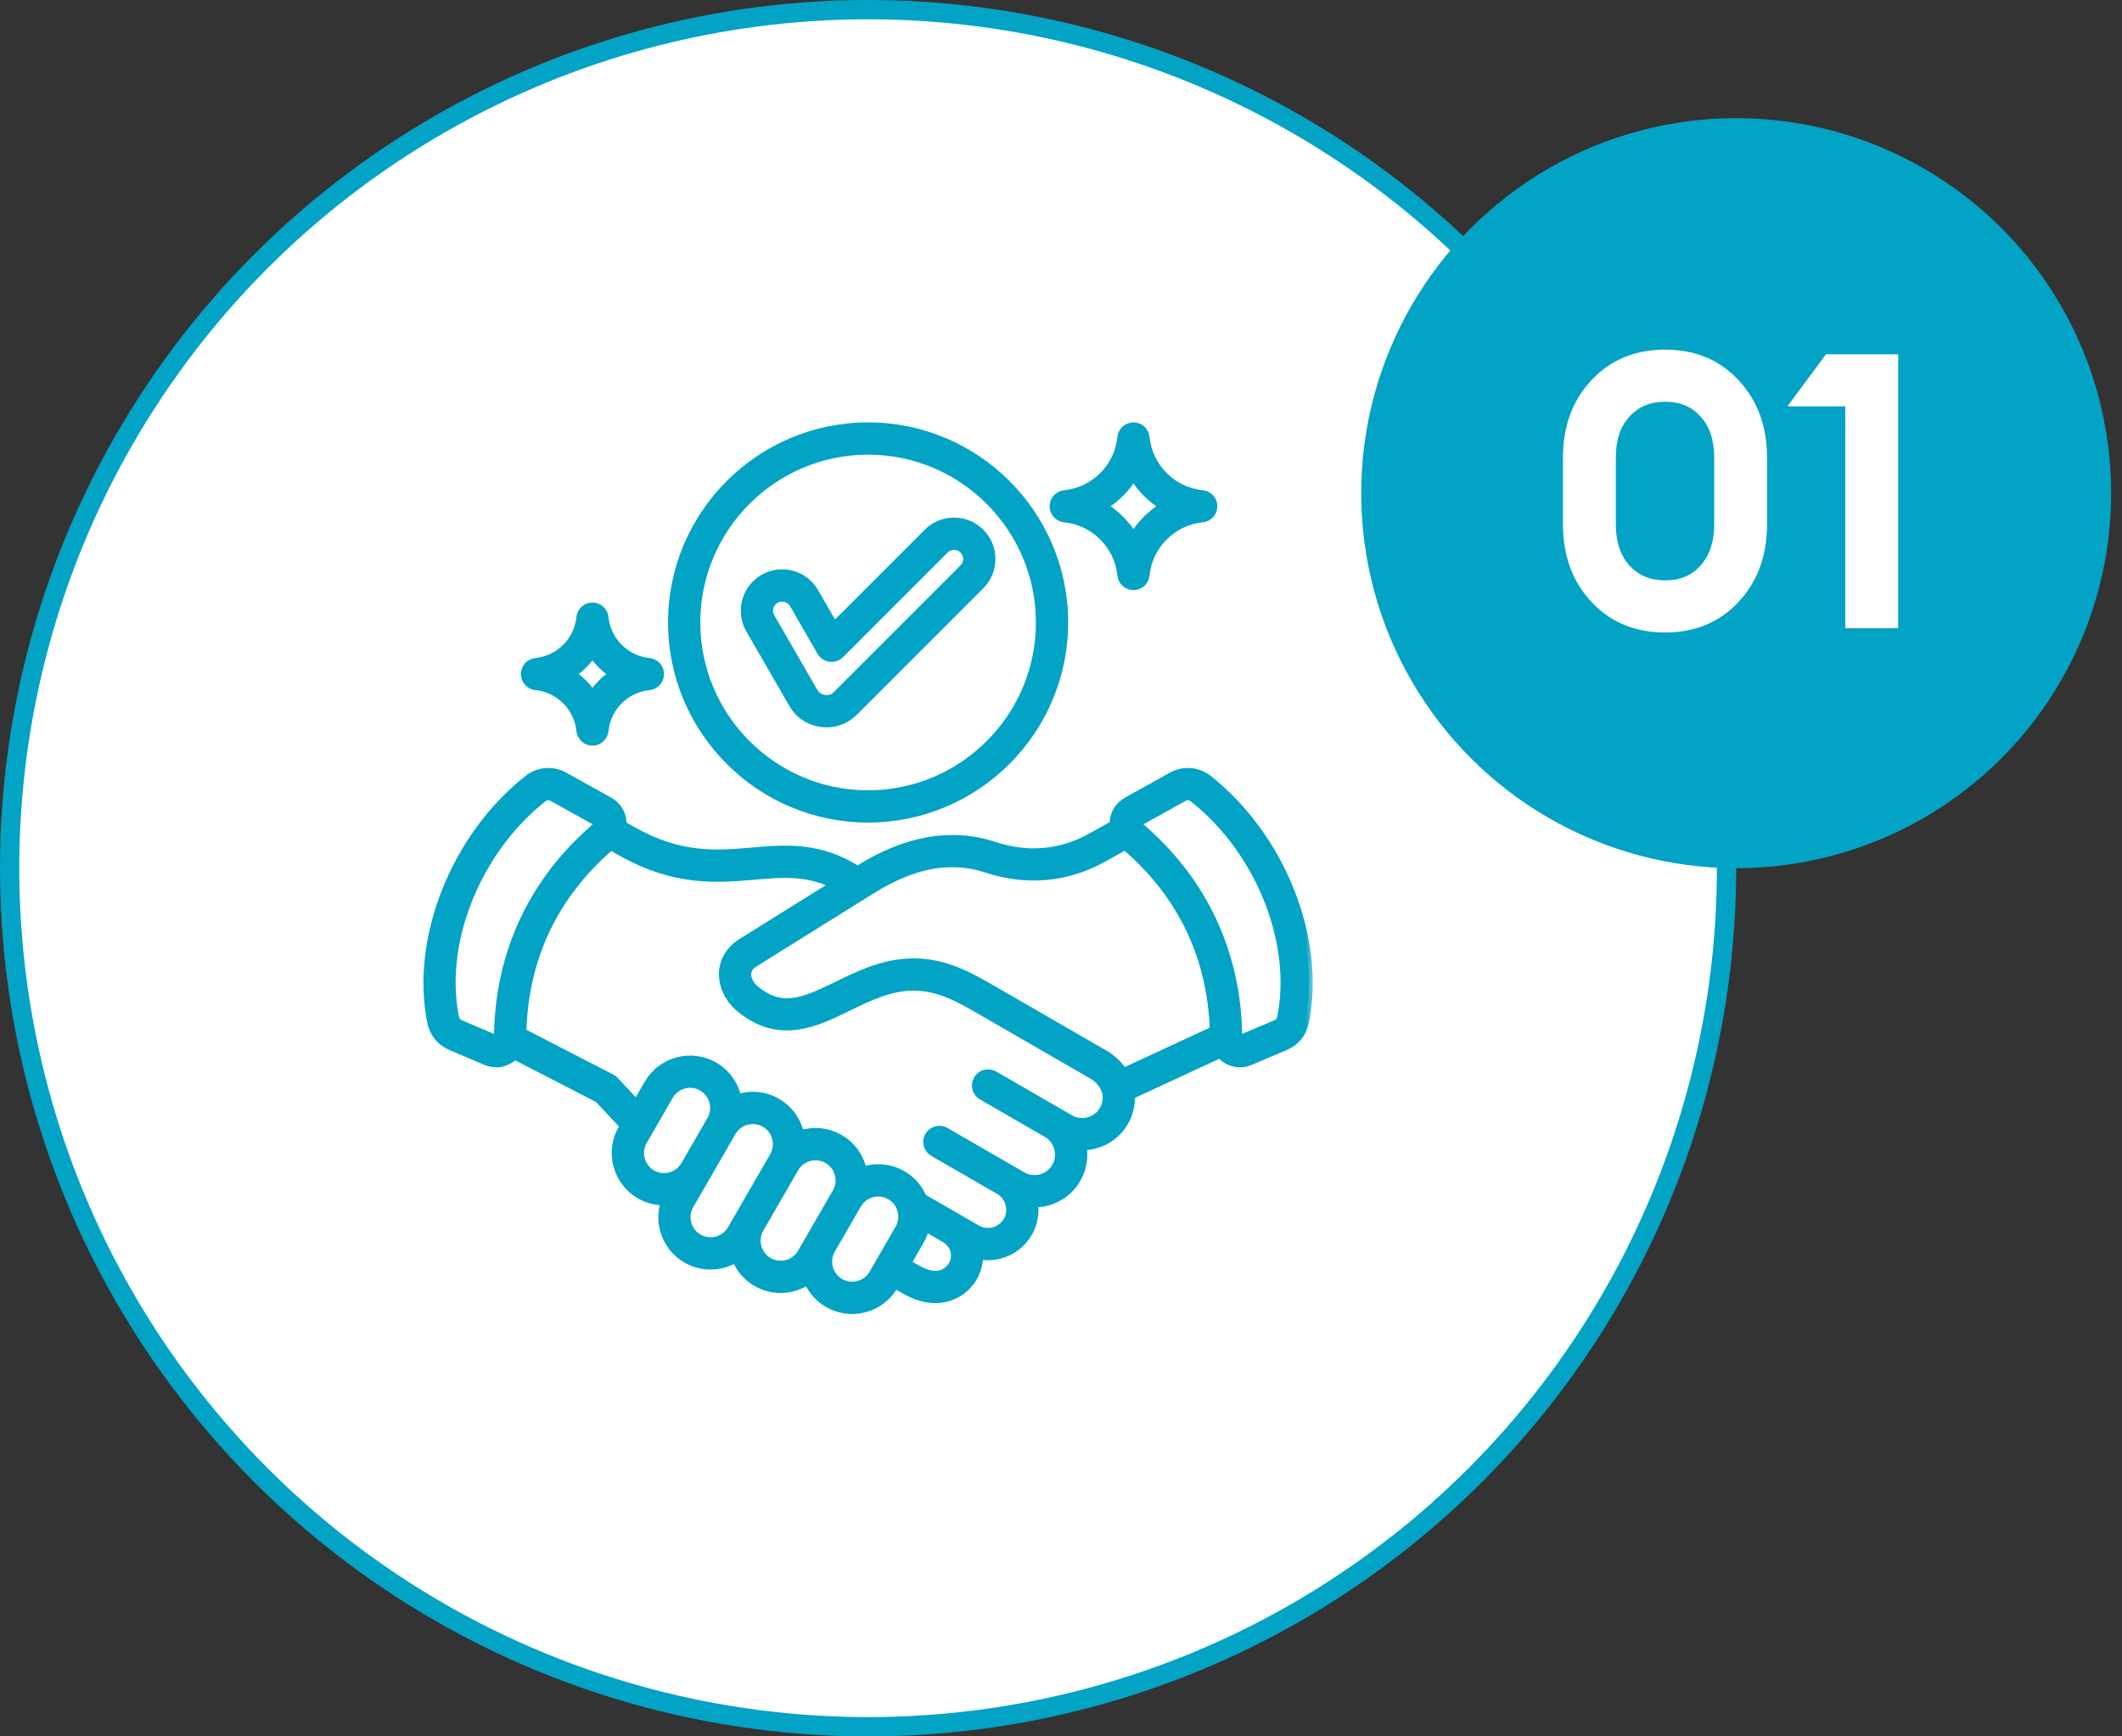
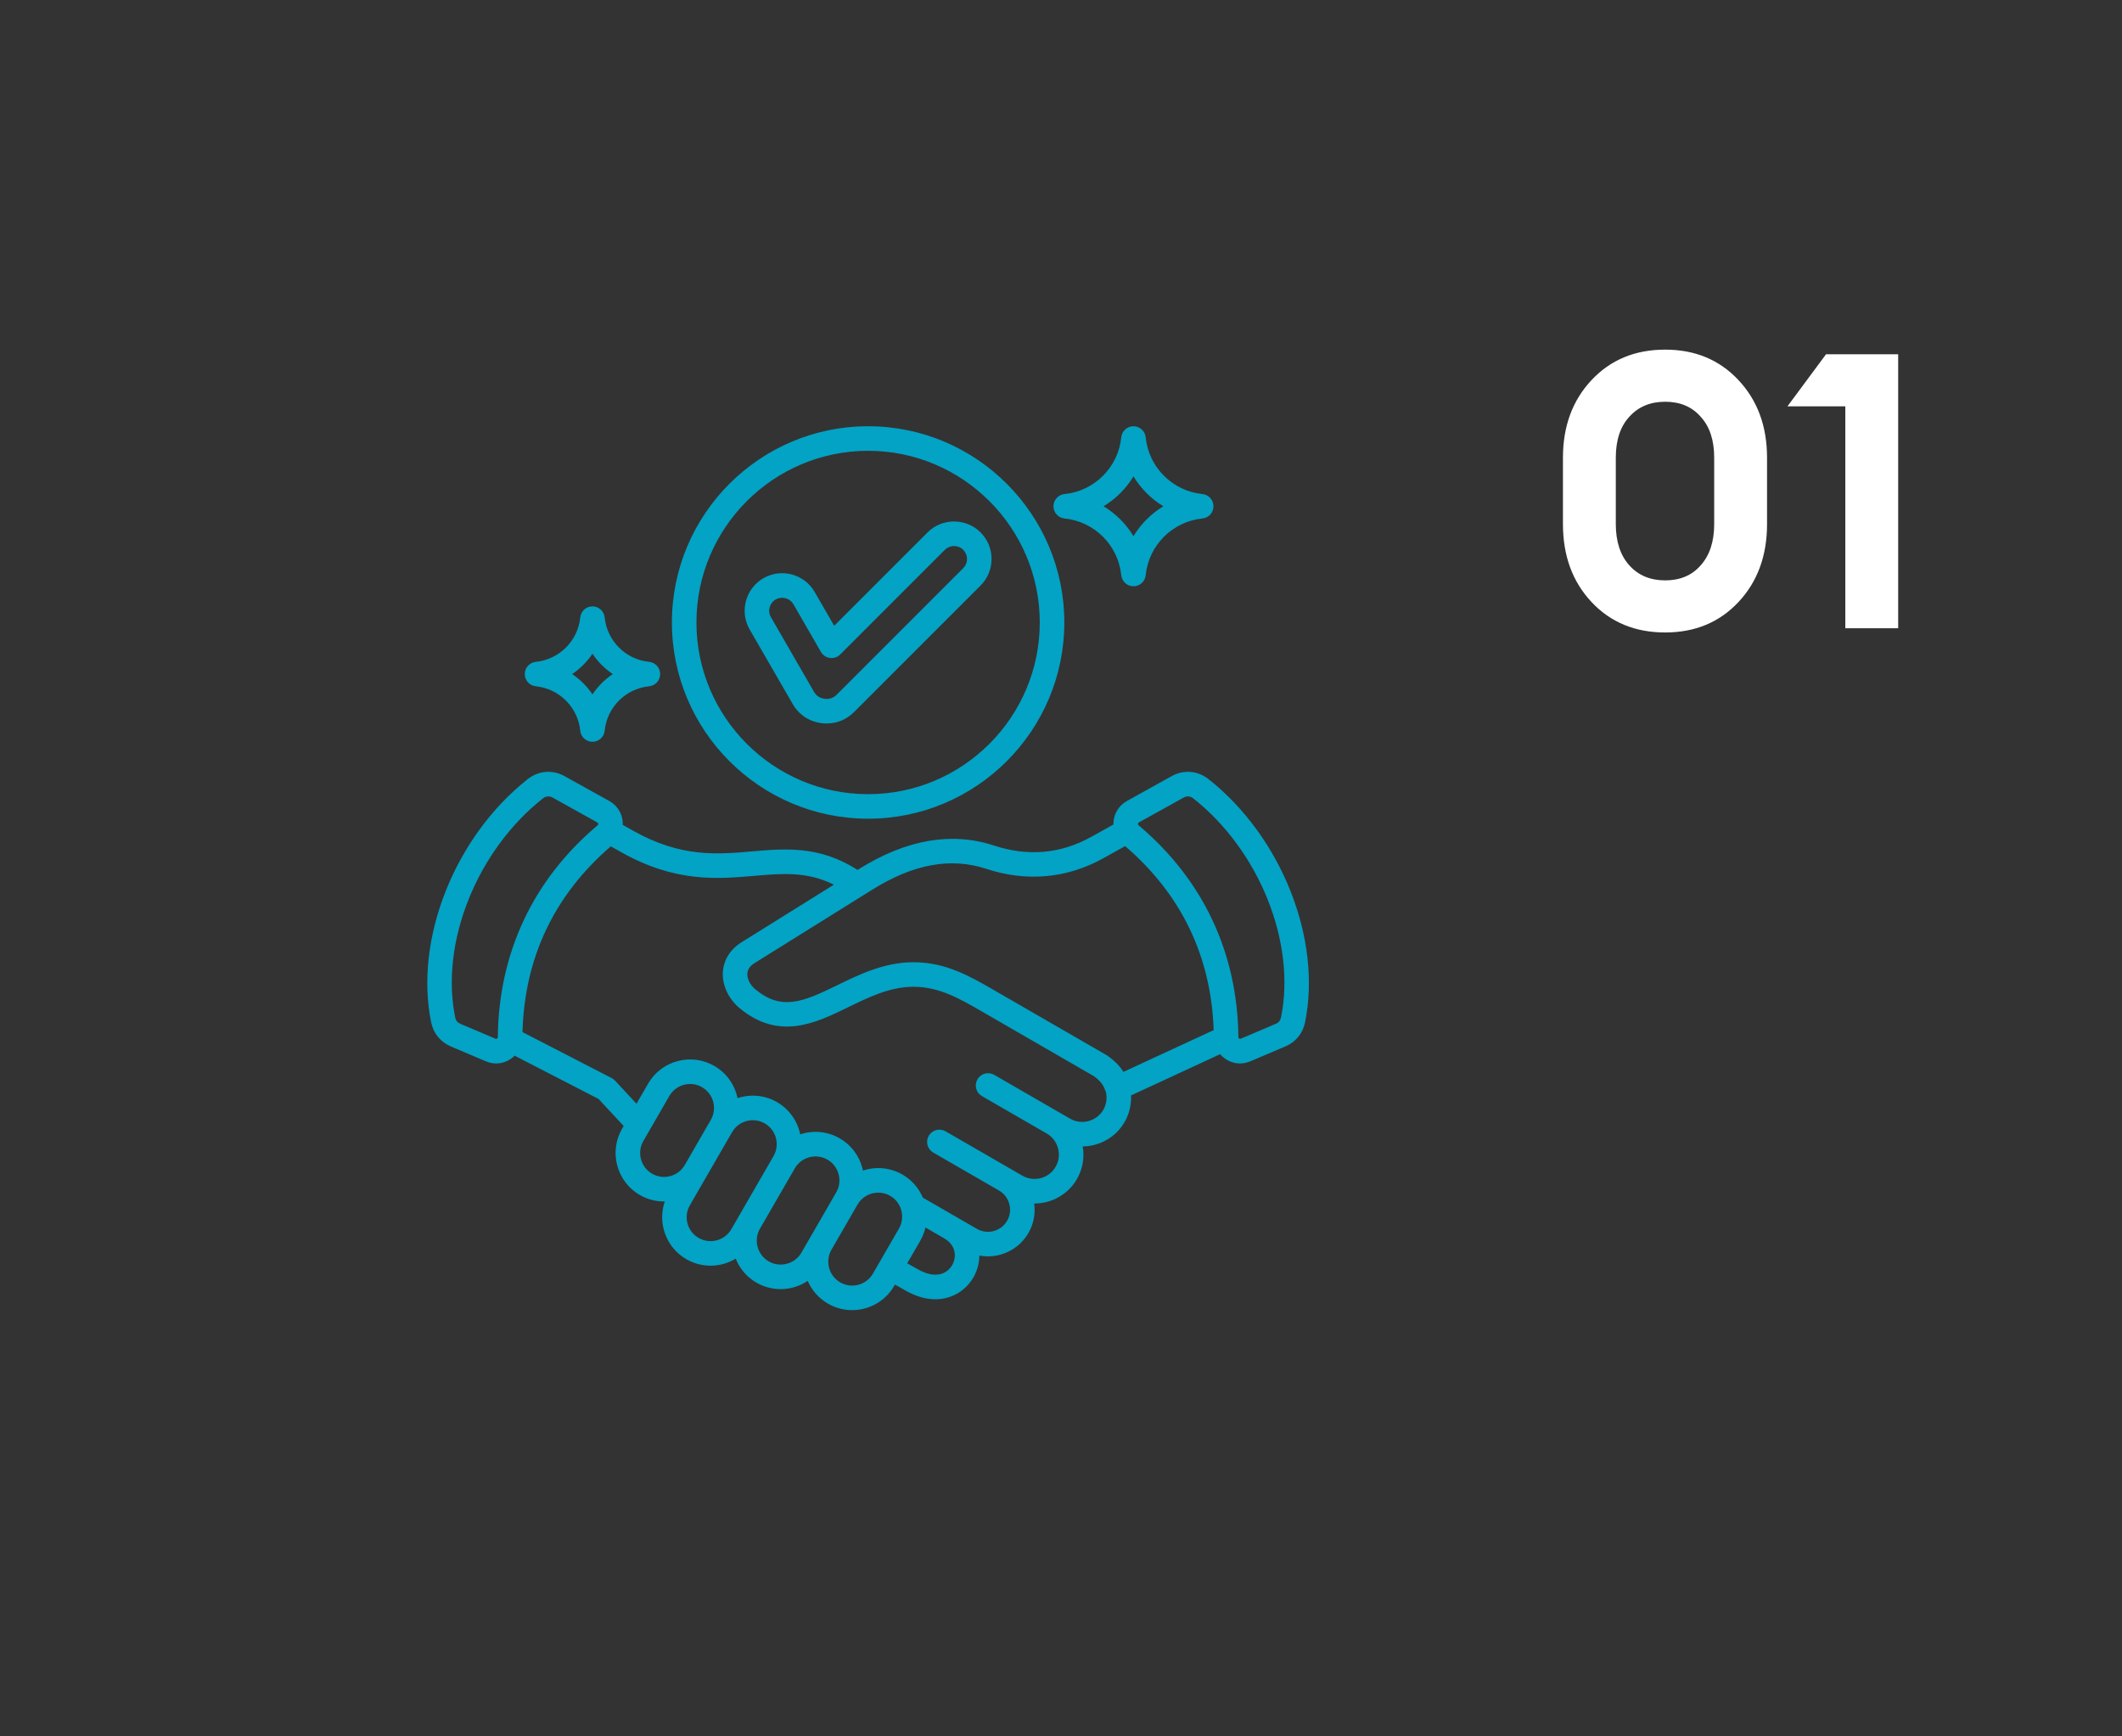
<svg xmlns="http://www.w3.org/2000/svg" width="110" height="90" viewBox="0 0 110 90" fill="none">
  <rect x="0" y="0" width="110" height="90" fill="#333333" stroke="none" />
-   <circle cx="45" cy="45" r="44.5" fill="white" stroke="#02A3C5" />
-   <circle cx="90" cy="25.562" r="19.438" fill="#02A3C5" />
  <path d="M86.32 32.782C84.76 32.782 83.487 32.256 82.5 31.203C81.513 30.149 81.02 28.802 81.02 27.163V23.723C81.02 22.096 81.513 20.756 82.5 19.703C83.487 18.649 84.76 18.122 86.32 18.122C87.867 18.122 89.133 18.649 90.12 19.703C91.107 20.756 91.6 22.096 91.6 23.723V27.163C91.6 28.802 91.107 30.149 90.12 31.203C89.133 32.256 87.867 32.782 86.32 32.782ZM84.46 29.302C84.927 29.823 85.547 30.082 86.32 30.082C87.093 30.082 87.707 29.823 88.16 29.302C88.627 28.782 88.86 28.069 88.86 27.163V23.723C88.86 22.816 88.627 22.109 88.16 21.602C87.707 21.082 87.093 20.823 86.32 20.823C85.547 20.823 84.927 21.082 84.46 21.602C83.993 22.109 83.76 22.816 83.76 23.723V27.163C83.76 28.069 83.993 28.782 84.46 29.302ZM95.657 32.562V21.062H92.657L94.657 18.363H98.397V32.562H95.657Z" fill="white" />
  <mask id="path-4-outside-1_4925_17" maskUnits="userSpaceOnUse" x="21.15" y="21.093" width="47" height="48" fill="black">
-     <rect fill="white" x="21.15" y="21.093" width="47" height="48" />
-     <path d="M62.642 40.38C62.086 39.942 61.356 39.883 60.736 40.228L58.417 41.517C58.02 41.739 57.767 42.124 57.723 42.577C57.718 42.63 57.716 42.683 57.717 42.736L56.568 43.376C54.987 44.255 53.292 44.407 51.531 43.827C49.339 43.104 46.989 43.509 44.547 45.031L44.455 45.089C42.481 43.827 40.707 43.98 38.989 44.129C37.172 44.287 35.294 44.45 32.833 43.065L32.283 42.756C32.285 42.697 32.284 42.637 32.278 42.577C32.234 42.124 31.981 41.738 31.584 41.517L29.265 40.228C28.646 39.883 27.915 39.942 27.359 40.381C23.573 43.366 21.467 48.672 22.351 52.995C22.466 53.559 22.836 54.012 23.366 54.237L25.185 55.009C25.354 55.082 25.537 55.119 25.721 55.12C25.979 55.12 26.235 55.044 26.463 54.895C26.54 54.843 26.612 54.784 26.678 54.718L31.028 56.961L32.33 58.361L32.246 58.506C31.912 59.085 31.823 59.762 31.997 60.412C32.172 61.062 32.587 61.604 33.166 61.939C33.547 62.159 33.979 62.275 34.419 62.275C34.432 62.275 34.446 62.274 34.46 62.274C34.076 63.388 34.522 64.656 35.58 65.267C35.96 65.487 36.392 65.603 36.832 65.603C37.292 65.603 37.744 65.477 38.138 65.238C38.346 65.762 38.725 66.2 39.213 66.482C39.594 66.702 40.026 66.818 40.465 66.818C40.966 66.817 41.455 66.669 41.87 66.391C42.084 66.887 42.452 67.3 42.92 67.57C43.3 67.79 43.732 67.906 44.172 67.906C45.041 67.906 45.888 67.455 46.353 66.65L46.392 66.581L46.93 66.884C47.489 67.206 48.014 67.343 48.487 67.343C49.384 67.343 50.089 66.852 50.46 66.21C50.654 65.875 50.763 65.481 50.767 65.079C50.912 65.106 51.059 65.12 51.207 65.12C51.418 65.12 51.631 65.092 51.841 65.036C52.466 64.869 52.988 64.469 53.31 63.911C53.578 63.448 53.684 62.909 53.609 62.379C53.615 62.379 53.62 62.38 53.626 62.38C54.502 62.38 55.356 61.925 55.825 61.113C56.121 60.602 56.227 60.004 56.126 59.422C56.339 59.42 56.551 59.39 56.758 59.335C57.413 59.16 57.96 58.741 58.297 58.157C58.537 57.741 58.651 57.259 58.63 56.778L63.249 54.64C63.333 54.738 63.431 54.824 63.538 54.895C63.766 55.044 64.022 55.12 64.28 55.12C64.46 55.12 64.642 55.083 64.816 55.009L66.635 54.236C67.165 54.011 67.535 53.559 67.65 52.995C68.534 48.671 66.428 43.366 62.642 40.38L62.642 40.38ZM25.766 53.83C25.735 53.851 25.717 53.852 25.682 53.838L23.864 53.066C23.716 53.003 23.629 52.897 23.597 52.74C22.805 48.862 24.718 44.084 28.147 41.38C28.297 41.261 28.479 41.247 28.646 41.34L30.966 42.63C30.998 42.648 31.008 42.663 31.011 42.699C31.015 42.736 31.008 42.752 30.98 42.776C27.639 45.588 25.851 49.385 25.806 53.757C25.806 53.794 25.797 53.81 25.766 53.831L25.766 53.83ZM33.803 60.837C33.517 60.672 33.313 60.404 33.227 60.083C33.141 59.761 33.184 59.427 33.349 59.142L34.697 56.806C35.04 56.213 35.8 56.009 36.392 56.351C36.985 56.694 37.189 57.454 36.847 58.046L35.498 60.383C35.156 60.975 34.395 61.179 33.803 60.837L33.803 60.837ZM36.216 64.165C35.623 63.823 35.42 63.063 35.762 62.47L37.949 58.683C38.178 58.285 38.596 58.062 39.025 58.062C39.236 58.062 39.449 58.116 39.644 58.228C40.236 58.571 40.44 59.331 40.098 59.923L37.911 63.711C37.569 64.303 36.808 64.507 36.216 64.165ZM40.79 65.502C40.469 65.588 40.135 65.544 39.849 65.38C39.257 65.038 39.053 64.277 39.395 63.685L41.2 60.56C41.429 60.162 41.847 59.94 42.276 59.94C42.487 59.94 42.7 59.993 42.895 60.105C43.18 60.27 43.384 60.538 43.471 60.859C43.557 61.181 43.514 61.515 43.349 61.8L41.544 64.926C41.38 65.211 41.112 65.416 40.79 65.502L40.79 65.502ZM43.556 66.468C42.964 66.126 42.76 65.366 43.102 64.773L44.451 62.437C44.68 62.039 45.098 61.817 45.527 61.817C45.738 61.817 45.951 61.87 46.146 61.983C46.431 62.147 46.636 62.415 46.722 62.737C46.808 63.058 46.765 63.392 46.6 63.678L45.251 66.014C44.909 66.606 44.148 66.81 43.556 66.468V66.468ZM49.358 65.574C49.098 66.024 48.491 66.316 47.561 65.779L47.029 65.48L47.702 64.314C47.827 64.099 47.918 63.866 47.974 63.624L48.937 64.18C49.568 64.546 49.598 65.159 49.358 65.574V65.574ZM57.196 57.52C57.028 57.81 56.756 58.019 56.429 58.106C56.102 58.194 55.762 58.15 55.472 57.982L54.898 57.651L54.897 57.651H54.897L51.541 55.713C51.469 55.67 51.389 55.643 51.306 55.632C51.222 55.62 51.138 55.625 51.057 55.647C50.975 55.668 50.899 55.706 50.833 55.756C50.766 55.807 50.71 55.871 50.668 55.944C50.626 56.016 50.599 56.097 50.588 56.18C50.578 56.263 50.583 56.348 50.605 56.429C50.627 56.51 50.665 56.585 50.716 56.652C50.768 56.718 50.832 56.773 50.905 56.815L54.26 58.752L54.261 58.753C54.551 58.92 54.758 59.192 54.846 59.52C54.934 59.847 54.89 60.187 54.723 60.476C54.375 61.079 53.602 61.286 52.999 60.938L49.017 58.639C48.945 58.597 48.865 58.569 48.782 58.558C48.698 58.546 48.614 58.552 48.533 58.573C48.452 58.594 48.376 58.632 48.309 58.683C48.242 58.734 48.186 58.797 48.144 58.87C48.102 58.943 48.075 59.023 48.064 59.106C48.054 59.189 48.059 59.274 48.081 59.355C48.103 59.436 48.141 59.512 48.193 59.578C48.244 59.644 48.308 59.7 48.381 59.741L51.791 61.71C52.053 61.862 52.24 62.109 52.32 62.406C52.4 62.703 52.36 63.012 52.208 63.275C52.056 63.538 51.809 63.727 51.511 63.807C51.214 63.887 50.906 63.847 50.642 63.694L47.837 62.075C47.626 61.572 47.255 61.152 46.782 60.88C46.136 60.507 45.391 60.455 44.733 60.673C44.724 60.625 44.712 60.577 44.7 60.53C44.526 59.88 44.111 59.338 43.531 59.003C42.885 58.63 42.141 58.578 41.483 58.796C41.343 58.117 40.926 57.499 40.28 57.126C39.634 56.753 38.89 56.701 38.232 56.919C38.092 56.24 37.675 55.622 37.029 55.249C35.828 54.556 34.288 54.969 33.595 56.169L32.995 57.208L31.884 56.013C31.834 55.959 31.775 55.914 31.71 55.88L27.085 53.496C27.192 49.631 28.731 46.394 31.663 43.867L32.209 44.174C35.013 45.751 37.184 45.562 39.099 45.397C40.548 45.271 41.833 45.16 43.228 45.854L38.448 48.834C37.861 49.2 37.514 49.746 37.472 50.372C37.427 51.053 37.76 51.775 38.342 52.257C40.39 53.953 42.288 53.026 43.962 52.208C45.024 51.69 46.122 51.153 47.334 51.146H47.359C48.684 51.146 49.754 51.765 50.887 52.42L56.705 55.78C57.118 56.082 57.205 56.281 57.326 56.592C57.401 56.908 57.354 57.245 57.195 57.52L57.196 57.52ZM57.37 54.694L51.666 51.401L51.524 51.319C50.296 50.609 49.026 49.874 47.36 49.874H47.326C45.824 49.883 44.538 50.511 43.404 51.065C41.594 51.95 40.504 52.396 39.153 51.277C38.885 51.055 38.724 50.733 38.742 50.457C38.757 50.242 38.881 50.064 39.122 49.914L45.221 46.111C47.356 44.78 49.291 44.428 51.133 45.035C53.216 45.721 55.309 45.532 57.187 44.488L58.325 43.855C61.24 46.361 62.783 49.568 62.914 53.393L58.237 55.557C58.076 55.3 57.835 55.025 57.423 54.729C57.406 54.717 57.388 54.705 57.37 54.694H57.37ZM66.404 52.74C66.372 52.896 66.285 53.003 66.138 53.065L64.319 53.838C64.284 53.852 64.266 53.851 64.235 53.83C64.204 53.81 64.195 53.794 64.195 53.756C64.151 49.385 62.362 45.588 59.021 42.775C58.993 42.752 58.986 42.735 58.99 42.699C58.993 42.662 59.003 42.647 59.035 42.629L61.355 41.34C61.428 41.299 61.503 41.279 61.578 41.279C61.675 41.279 61.77 41.313 61.854 41.38C65.283 44.084 67.196 48.861 66.404 52.74V52.74ZM45.001 42.435C50.609 42.435 55.172 37.873 55.172 32.264C55.172 26.656 50.609 22.093 45.001 22.093C39.392 22.093 34.83 26.656 34.83 32.264C34.83 37.873 39.392 42.435 45.001 42.435L45.001 42.435ZM45.001 23.366C49.907 23.366 53.899 27.358 53.899 32.264C53.899 37.171 49.907 41.163 45.001 41.163C40.094 41.163 36.102 37.171 36.102 32.264C36.102 27.358 40.094 23.366 45.001 23.366L45.001 23.366ZM41.09 36.486C41.411 37.044 41.94 37.397 42.578 37.481C42.672 37.493 42.765 37.499 42.857 37.499C43.391 37.499 43.886 37.294 44.274 36.905L50.831 30.348C51.198 29.982 51.4 29.493 51.4 28.973C51.4 28.452 51.198 27.963 50.831 27.597C50.465 27.231 49.977 27.029 49.456 27.029C48.935 27.029 48.447 27.231 48.081 27.597L43.243 32.435L42.23 30.682C41.694 29.753 40.502 29.434 39.573 29.97C39.125 30.229 38.803 30.649 38.669 31.151C38.534 31.654 38.602 32.178 38.861 32.627L41.089 36.486L41.09 36.486ZM39.898 31.481C39.92 31.395 39.959 31.315 40.013 31.245C40.066 31.175 40.133 31.116 40.21 31.072C40.31 31.015 40.424 30.984 40.539 30.985C40.774 30.985 41.005 31.105 41.128 31.318L42.555 33.79C42.604 33.874 42.672 33.946 42.753 34.001C42.834 34.055 42.926 34.09 43.023 34.102C43.12 34.115 43.218 34.105 43.311 34.074C43.403 34.043 43.487 33.99 43.556 33.922L48.98 28.497C49.106 28.371 49.275 28.302 49.456 28.302C49.637 28.302 49.806 28.371 49.931 28.497C50.057 28.623 50.127 28.792 50.127 28.973C50.127 29.153 50.057 29.322 49.931 29.448L43.374 36.005C43.198 36.182 42.992 36.251 42.744 36.219C42.497 36.187 42.316 36.066 42.191 35.85L39.964 31.991C39.919 31.914 39.891 31.83 39.88 31.742C39.868 31.655 39.874 31.566 39.898 31.481H39.898ZM27.776 35.571C28.99 35.692 29.958 36.66 30.079 37.874C30.094 38.031 30.168 38.177 30.285 38.283C30.402 38.389 30.554 38.448 30.712 38.448C30.87 38.448 31.022 38.389 31.139 38.283C31.256 38.177 31.329 38.031 31.345 37.874C31.465 36.66 32.434 35.692 33.648 35.571C33.805 35.556 33.951 35.482 34.057 35.365C34.163 35.248 34.221 35.096 34.221 34.938C34.221 34.78 34.163 34.628 34.057 34.511C33.951 34.394 33.805 34.32 33.648 34.305C32.434 34.184 31.465 33.216 31.345 32.002C31.329 31.845 31.256 31.699 31.139 31.593C31.022 31.488 30.87 31.429 30.712 31.429C30.554 31.429 30.402 31.488 30.285 31.593C30.168 31.699 30.094 31.845 30.079 32.002C29.958 33.216 28.99 34.184 27.776 34.305C27.619 34.32 27.473 34.394 27.367 34.511C27.261 34.628 27.202 34.78 27.202 34.938C27.202 35.096 27.261 35.248 27.367 35.365C27.473 35.482 27.619 35.556 27.776 35.571ZM30.712 33.885C30.991 34.301 31.349 34.658 31.765 34.938C31.349 35.218 30.991 35.575 30.712 35.991C30.432 35.575 30.075 35.218 29.659 34.938C30.075 34.658 30.432 34.301 30.712 33.885ZM55.183 26.874C56.733 27.028 57.97 28.265 58.123 29.815C58.139 29.972 58.212 30.118 58.33 30.224C58.447 30.33 58.599 30.388 58.757 30.388C58.915 30.388 59.067 30.33 59.184 30.224C59.301 30.118 59.374 29.972 59.39 29.815C59.544 28.265 60.781 27.028 62.331 26.874C62.488 26.858 62.634 26.785 62.74 26.668C62.846 26.551 62.904 26.399 62.904 26.241C62.904 26.083 62.846 25.931 62.74 25.814C62.634 25.697 62.488 25.623 62.331 25.608C60.781 25.454 59.544 24.217 59.39 22.667C59.374 22.51 59.301 22.364 59.184 22.258C59.067 22.152 58.915 22.093 58.757 22.093C58.599 22.093 58.447 22.152 58.33 22.258C58.212 22.364 58.139 22.51 58.123 22.667C57.97 24.217 56.733 25.454 55.183 25.608C55.026 25.623 54.88 25.697 54.774 25.814C54.668 25.931 54.609 26.083 54.609 26.241C54.609 26.399 54.668 26.551 54.774 26.668C54.88 26.785 55.026 26.858 55.183 26.874ZM58.757 24.692C59.141 25.326 59.672 25.857 60.306 26.241C59.672 26.625 59.141 27.156 58.757 27.79C58.373 27.156 57.841 26.625 57.208 26.241C57.841 25.857 58.373 25.326 58.757 24.692Z" />
-   </mask>
+     </mask>
  <path d="M62.642 40.38C62.086 39.942 61.356 39.883 60.736 40.228L58.417 41.517C58.02 41.739 57.767 42.124 57.723 42.577C57.718 42.63 57.716 42.683 57.717 42.736L56.568 43.376C54.987 44.255 53.292 44.407 51.531 43.827C49.339 43.104 46.989 43.509 44.547 45.031L44.455 45.089C42.481 43.827 40.707 43.98 38.989 44.129C37.172 44.287 35.294 44.45 32.833 43.065L32.283 42.756C32.285 42.697 32.284 42.637 32.278 42.577C32.234 42.124 31.981 41.738 31.584 41.517L29.265 40.228C28.646 39.883 27.915 39.942 27.359 40.381C23.573 43.366 21.467 48.672 22.351 52.995C22.466 53.559 22.836 54.012 23.366 54.237L25.185 55.009C25.354 55.082 25.537 55.119 25.721 55.12C25.979 55.12 26.235 55.044 26.463 54.895C26.54 54.843 26.612 54.784 26.678 54.718L31.028 56.961L32.33 58.361L32.246 58.506C31.912 59.085 31.823 59.762 31.997 60.412C32.172 61.062 32.587 61.604 33.166 61.939C33.547 62.159 33.979 62.275 34.419 62.275C34.432 62.275 34.446 62.274 34.46 62.274C34.076 63.388 34.522 64.656 35.58 65.267C35.96 65.487 36.392 65.603 36.832 65.603C37.292 65.603 37.744 65.477 38.138 65.238C38.346 65.762 38.725 66.2 39.213 66.482C39.594 66.702 40.026 66.818 40.465 66.818C40.966 66.817 41.455 66.669 41.87 66.391C42.084 66.887 42.452 67.3 42.92 67.57C43.3 67.79 43.732 67.906 44.172 67.906C45.041 67.906 45.888 67.455 46.353 66.65L46.392 66.581L46.93 66.884C47.489 67.206 48.014 67.343 48.487 67.343C49.384 67.343 50.089 66.852 50.46 66.21C50.654 65.875 50.763 65.481 50.767 65.079C50.912 65.106 51.059 65.12 51.207 65.12C51.418 65.12 51.631 65.092 51.841 65.036C52.466 64.869 52.988 64.469 53.31 63.911C53.578 63.448 53.684 62.909 53.609 62.379C53.615 62.379 53.62 62.38 53.626 62.38C54.502 62.38 55.356 61.925 55.825 61.113C56.121 60.602 56.227 60.004 56.126 59.422C56.339 59.42 56.551 59.39 56.758 59.335C57.413 59.16 57.96 58.741 58.297 58.157C58.537 57.741 58.651 57.259 58.63 56.778L63.249 54.64C63.333 54.738 63.431 54.824 63.538 54.895C63.766 55.044 64.022 55.12 64.28 55.12C64.46 55.12 64.642 55.083 64.816 55.009L66.635 54.236C67.165 54.011 67.535 53.559 67.65 52.995C68.534 48.671 66.428 43.366 62.642 40.38L62.642 40.38ZM25.766 53.83C25.735 53.851 25.717 53.852 25.682 53.838L23.864 53.066C23.716 53.003 23.629 52.897 23.597 52.74C22.805 48.862 24.718 44.084 28.147 41.38C28.297 41.261 28.479 41.247 28.646 41.34L30.966 42.63C30.998 42.648 31.008 42.663 31.011 42.699C31.015 42.736 31.008 42.752 30.98 42.776C27.639 45.588 25.851 49.385 25.806 53.757C25.806 53.794 25.797 53.81 25.766 53.831L25.766 53.83ZM33.803 60.837C33.517 60.672 33.313 60.404 33.227 60.083C33.141 59.761 33.184 59.427 33.349 59.142L34.697 56.806C35.04 56.213 35.8 56.009 36.392 56.351C36.985 56.694 37.189 57.454 36.847 58.046L35.498 60.383C35.156 60.975 34.395 61.179 33.803 60.837L33.803 60.837ZM36.216 64.165C35.623 63.823 35.42 63.063 35.762 62.47L37.949 58.683C38.178 58.285 38.596 58.062 39.025 58.062C39.236 58.062 39.449 58.116 39.644 58.228C40.236 58.571 40.44 59.331 40.098 59.923L37.911 63.711C37.569 64.303 36.808 64.507 36.216 64.165ZM40.79 65.502C40.469 65.588 40.135 65.544 39.849 65.38C39.257 65.038 39.053 64.277 39.395 63.685L41.2 60.56C41.429 60.162 41.847 59.94 42.276 59.94C42.487 59.94 42.7 59.993 42.895 60.105C43.18 60.27 43.384 60.538 43.471 60.859C43.557 61.181 43.514 61.515 43.349 61.8L41.544 64.926C41.38 65.211 41.112 65.416 40.79 65.502L40.79 65.502ZM43.556 66.468C42.964 66.126 42.76 65.366 43.102 64.773L44.451 62.437C44.68 62.039 45.098 61.817 45.527 61.817C45.738 61.817 45.951 61.87 46.146 61.983C46.431 62.147 46.636 62.415 46.722 62.737C46.808 63.058 46.765 63.392 46.6 63.678L45.251 66.014C44.909 66.606 44.148 66.81 43.556 66.468V66.468ZM49.358 65.574C49.098 66.024 48.491 66.316 47.561 65.779L47.029 65.48L47.702 64.314C47.827 64.099 47.918 63.866 47.974 63.624L48.937 64.18C49.568 64.546 49.598 65.159 49.358 65.574V65.574ZM57.196 57.52C57.028 57.81 56.756 58.019 56.429 58.106C56.102 58.194 55.762 58.15 55.472 57.982L54.898 57.651L54.897 57.651H54.897L51.541 55.713C51.469 55.67 51.389 55.643 51.306 55.632C51.222 55.62 51.138 55.625 51.057 55.647C50.975 55.668 50.899 55.706 50.833 55.756C50.766 55.807 50.71 55.871 50.668 55.944C50.626 56.016 50.599 56.097 50.588 56.18C50.578 56.263 50.583 56.348 50.605 56.429C50.627 56.51 50.665 56.585 50.716 56.652C50.768 56.718 50.832 56.773 50.905 56.815L54.26 58.752L54.261 58.753C54.551 58.92 54.758 59.192 54.846 59.52C54.934 59.847 54.89 60.187 54.723 60.476C54.375 61.079 53.602 61.286 52.999 60.938L49.017 58.639C48.945 58.597 48.865 58.569 48.782 58.558C48.698 58.546 48.614 58.552 48.533 58.573C48.452 58.594 48.376 58.632 48.309 58.683C48.242 58.734 48.186 58.797 48.144 58.87C48.102 58.943 48.075 59.023 48.064 59.106C48.054 59.189 48.059 59.274 48.081 59.355C48.103 59.436 48.141 59.512 48.193 59.578C48.244 59.644 48.308 59.7 48.381 59.741L51.791 61.71C52.053 61.862 52.24 62.109 52.32 62.406C52.4 62.703 52.36 63.012 52.208 63.275C52.056 63.538 51.809 63.727 51.511 63.807C51.214 63.887 50.906 63.847 50.642 63.694L47.837 62.075C47.626 61.572 47.255 61.152 46.782 60.88C46.136 60.507 45.391 60.455 44.733 60.673C44.724 60.625 44.712 60.577 44.7 60.53C44.526 59.88 44.111 59.338 43.531 59.003C42.885 58.63 42.141 58.578 41.483 58.796C41.343 58.117 40.926 57.499 40.28 57.126C39.634 56.753 38.89 56.701 38.232 56.919C38.092 56.24 37.675 55.622 37.029 55.249C35.828 54.556 34.288 54.969 33.595 56.169L32.995 57.208L31.884 56.013C31.834 55.959 31.775 55.914 31.71 55.88L27.085 53.496C27.192 49.631 28.731 46.394 31.663 43.867L32.209 44.174C35.013 45.751 37.184 45.562 39.099 45.397C40.548 45.271 41.833 45.16 43.228 45.854L38.448 48.834C37.861 49.2 37.514 49.746 37.472 50.372C37.427 51.053 37.76 51.775 38.342 52.257C40.39 53.953 42.288 53.026 43.962 52.208C45.024 51.69 46.122 51.153 47.334 51.146H47.359C48.684 51.146 49.754 51.765 50.887 52.42L56.705 55.78C57.118 56.082 57.205 56.281 57.326 56.592C57.401 56.908 57.354 57.245 57.195 57.52L57.196 57.52ZM57.37 54.694L51.666 51.401L51.524 51.319C50.296 50.609 49.026 49.874 47.36 49.874H47.326C45.824 49.883 44.538 50.511 43.404 51.065C41.594 51.95 40.504 52.396 39.153 51.277C38.885 51.055 38.724 50.733 38.742 50.457C38.757 50.242 38.881 50.064 39.122 49.914L45.221 46.111C47.356 44.78 49.291 44.428 51.133 45.035C53.216 45.721 55.309 45.532 57.187 44.488L58.325 43.855C61.24 46.361 62.783 49.568 62.914 53.393L58.237 55.557C58.076 55.3 57.835 55.025 57.423 54.729C57.406 54.717 57.388 54.705 57.37 54.694H57.37ZM66.404 52.74C66.372 52.896 66.285 53.003 66.138 53.065L64.319 53.838C64.284 53.852 64.266 53.851 64.235 53.83C64.204 53.81 64.195 53.794 64.195 53.756C64.151 49.385 62.362 45.588 59.021 42.775C58.993 42.752 58.986 42.735 58.99 42.699C58.993 42.662 59.003 42.647 59.035 42.629L61.355 41.34C61.428 41.299 61.503 41.279 61.578 41.279C61.675 41.279 61.77 41.313 61.854 41.38C65.283 44.084 67.196 48.861 66.404 52.74V52.74ZM45.001 42.435C50.609 42.435 55.172 37.873 55.172 32.264C55.172 26.656 50.609 22.093 45.001 22.093C39.392 22.093 34.83 26.656 34.83 32.264C34.83 37.873 39.392 42.435 45.001 42.435L45.001 42.435ZM45.001 23.366C49.907 23.366 53.899 27.358 53.899 32.264C53.899 37.171 49.907 41.163 45.001 41.163C40.094 41.163 36.102 37.171 36.102 32.264C36.102 27.358 40.094 23.366 45.001 23.366L45.001 23.366ZM41.09 36.486C41.411 37.044 41.94 37.397 42.578 37.481C42.672 37.493 42.765 37.499 42.857 37.499C43.391 37.499 43.886 37.294 44.274 36.905L50.831 30.348C51.198 29.982 51.4 29.493 51.4 28.973C51.4 28.452 51.198 27.963 50.831 27.597C50.465 27.231 49.977 27.029 49.456 27.029C48.935 27.029 48.447 27.231 48.081 27.597L43.243 32.435L42.23 30.682C41.694 29.753 40.502 29.434 39.573 29.97C39.125 30.229 38.803 30.649 38.669 31.151C38.534 31.654 38.602 32.178 38.861 32.627L41.089 36.486L41.09 36.486ZM39.898 31.481C39.92 31.395 39.959 31.315 40.013 31.245C40.066 31.175 40.133 31.116 40.21 31.072C40.31 31.015 40.424 30.984 40.539 30.985C40.774 30.985 41.005 31.105 41.128 31.318L42.555 33.79C42.604 33.874 42.672 33.946 42.753 34.001C42.834 34.055 42.926 34.09 43.023 34.102C43.12 34.115 43.218 34.105 43.311 34.074C43.403 34.043 43.487 33.99 43.556 33.922L48.98 28.497C49.106 28.371 49.275 28.302 49.456 28.302C49.637 28.302 49.806 28.371 49.931 28.497C50.057 28.623 50.127 28.792 50.127 28.973C50.127 29.153 50.057 29.322 49.931 29.448L43.374 36.005C43.198 36.182 42.992 36.251 42.744 36.219C42.497 36.187 42.316 36.066 42.191 35.85L39.964 31.991C39.919 31.914 39.891 31.83 39.88 31.742C39.868 31.655 39.874 31.566 39.898 31.481H39.898ZM27.776 35.571C28.99 35.692 29.958 36.66 30.079 37.874C30.094 38.031 30.168 38.177 30.285 38.283C30.402 38.389 30.554 38.448 30.712 38.448C30.87 38.448 31.022 38.389 31.139 38.283C31.256 38.177 31.329 38.031 31.345 37.874C31.465 36.66 32.434 35.692 33.648 35.571C33.805 35.556 33.951 35.482 34.057 35.365C34.163 35.248 34.221 35.096 34.221 34.938C34.221 34.78 34.163 34.628 34.057 34.511C33.951 34.394 33.805 34.32 33.648 34.305C32.434 34.184 31.465 33.216 31.345 32.002C31.329 31.845 31.256 31.699 31.139 31.593C31.022 31.488 30.87 31.429 30.712 31.429C30.554 31.429 30.402 31.488 30.285 31.593C30.168 31.699 30.094 31.845 30.079 32.002C29.958 33.216 28.99 34.184 27.776 34.305C27.619 34.32 27.473 34.394 27.367 34.511C27.261 34.628 27.202 34.78 27.202 34.938C27.202 35.096 27.261 35.248 27.367 35.365C27.473 35.482 27.619 35.556 27.776 35.571ZM30.712 33.885C30.991 34.301 31.349 34.658 31.765 34.938C31.349 35.218 30.991 35.575 30.712 35.991C30.432 35.575 30.075 35.218 29.659 34.938C30.075 34.658 30.432 34.301 30.712 33.885ZM55.183 26.874C56.733 27.028 57.97 28.265 58.123 29.815C58.139 29.972 58.212 30.118 58.33 30.224C58.447 30.33 58.599 30.388 58.757 30.388C58.915 30.388 59.067 30.33 59.184 30.224C59.301 30.118 59.374 29.972 59.39 29.815C59.544 28.265 60.781 27.028 62.331 26.874C62.488 26.858 62.634 26.785 62.74 26.668C62.846 26.551 62.904 26.399 62.904 26.241C62.904 26.083 62.846 25.931 62.74 25.814C62.634 25.697 62.488 25.623 62.331 25.608C60.781 25.454 59.544 24.217 59.39 22.667C59.374 22.51 59.301 22.364 59.184 22.258C59.067 22.152 58.915 22.093 58.757 22.093C58.599 22.093 58.447 22.152 58.33 22.258C58.212 22.364 58.139 22.51 58.123 22.667C57.97 24.217 56.733 25.454 55.183 25.608C55.026 25.623 54.88 25.697 54.774 25.814C54.668 25.931 54.609 26.083 54.609 26.241C54.609 26.399 54.668 26.551 54.774 26.668C54.88 26.785 55.026 26.858 55.183 26.874ZM58.757 24.692C59.141 25.326 59.672 25.857 60.306 26.241C59.672 26.625 59.141 27.156 58.757 27.79C58.373 27.156 57.841 26.625 57.208 26.241C57.841 25.857 58.373 25.326 58.757 24.692Z" fill="#02A3C5" />
-   <path d="M62.642 40.38C62.086 39.942 61.356 39.883 60.736 40.228L58.417 41.517C58.02 41.739 57.767 42.124 57.723 42.577C57.718 42.63 57.716 42.683 57.717 42.736L56.568 43.376C54.987 44.255 53.292 44.407 51.531 43.827C49.339 43.104 46.989 43.509 44.547 45.031L44.455 45.089C42.481 43.827 40.707 43.98 38.989 44.129C37.172 44.287 35.294 44.45 32.833 43.065L32.283 42.756C32.285 42.697 32.284 42.637 32.278 42.577C32.234 42.124 31.981 41.738 31.584 41.517L29.265 40.228C28.646 39.883 27.915 39.942 27.359 40.381C23.573 43.366 21.467 48.672 22.351 52.995C22.466 53.559 22.836 54.012 23.366 54.237L25.185 55.009C25.354 55.082 25.537 55.119 25.721 55.12C25.979 55.12 26.235 55.044 26.463 54.895C26.54 54.843 26.612 54.784 26.678 54.718L31.028 56.961L32.33 58.361L32.246 58.506C31.912 59.085 31.823 59.762 31.997 60.412C32.172 61.062 32.587 61.604 33.166 61.939C33.547 62.159 33.979 62.275 34.419 62.275C34.432 62.275 34.446 62.274 34.46 62.274C34.076 63.388 34.522 64.656 35.58 65.267C35.96 65.487 36.392 65.603 36.832 65.603C37.292 65.603 37.744 65.477 38.138 65.238C38.346 65.762 38.725 66.2 39.213 66.482C39.594 66.702 40.026 66.818 40.465 66.818C40.966 66.817 41.455 66.669 41.87 66.391C42.084 66.887 42.452 67.3 42.92 67.57C43.3 67.79 43.732 67.906 44.172 67.906C45.041 67.906 45.888 67.455 46.353 66.65L46.392 66.581L46.93 66.884C47.489 67.206 48.014 67.343 48.487 67.343C49.384 67.343 50.089 66.852 50.46 66.21C50.654 65.875 50.763 65.481 50.767 65.079C50.912 65.106 51.059 65.12 51.207 65.12C51.418 65.12 51.631 65.092 51.841 65.036C52.466 64.869 52.988 64.469 53.31 63.911C53.578 63.448 53.684 62.909 53.609 62.379C53.615 62.379 53.62 62.38 53.626 62.38C54.502 62.38 55.356 61.925 55.825 61.113C56.121 60.602 56.227 60.004 56.126 59.422C56.339 59.42 56.551 59.39 56.758 59.335C57.413 59.16 57.96 58.741 58.297 58.157C58.537 57.741 58.651 57.259 58.63 56.778L63.249 54.64C63.333 54.738 63.431 54.824 63.538 54.895C63.766 55.044 64.022 55.12 64.28 55.12C64.46 55.12 64.642 55.083 64.816 55.009L66.635 54.236C67.165 54.011 67.535 53.559 67.65 52.995C68.534 48.671 66.428 43.366 62.642 40.38L62.642 40.38ZM25.766 53.83C25.735 53.851 25.717 53.852 25.682 53.838L23.864 53.066C23.716 53.003 23.629 52.897 23.597 52.74C22.805 48.862 24.718 44.084 28.147 41.38C28.297 41.261 28.479 41.247 28.646 41.34L30.966 42.63C30.998 42.648 31.008 42.663 31.011 42.699C31.015 42.736 31.008 42.752 30.98 42.776C27.639 45.588 25.851 49.385 25.806 53.757C25.806 53.794 25.797 53.81 25.766 53.831L25.766 53.83ZM33.803 60.837C33.517 60.672 33.313 60.404 33.227 60.083C33.141 59.761 33.184 59.427 33.349 59.142L34.697 56.806C35.04 56.213 35.8 56.009 36.392 56.351C36.985 56.694 37.189 57.454 36.847 58.046L35.498 60.383C35.156 60.975 34.395 61.179 33.803 60.837L33.803 60.837ZM36.216 64.165C35.623 63.823 35.42 63.063 35.762 62.47L37.949 58.683C38.178 58.285 38.596 58.062 39.025 58.062C39.236 58.062 39.449 58.116 39.644 58.228C40.236 58.571 40.44 59.331 40.098 59.923L37.911 63.711C37.569 64.303 36.808 64.507 36.216 64.165ZM40.79 65.502C40.469 65.588 40.135 65.544 39.849 65.38C39.257 65.038 39.053 64.277 39.395 63.685L41.2 60.56C41.429 60.162 41.847 59.94 42.276 59.94C42.487 59.94 42.7 59.993 42.895 60.105C43.18 60.27 43.384 60.538 43.471 60.859C43.557 61.181 43.514 61.515 43.349 61.8L41.544 64.926C41.38 65.211 41.112 65.416 40.79 65.502L40.79 65.502ZM43.556 66.468C42.964 66.126 42.76 65.366 43.102 64.773L44.451 62.437C44.68 62.039 45.098 61.817 45.527 61.817C45.738 61.817 45.951 61.87 46.146 61.983C46.431 62.147 46.636 62.415 46.722 62.737C46.808 63.058 46.765 63.392 46.6 63.678L45.251 66.014C44.909 66.606 44.148 66.81 43.556 66.468V66.468ZM49.358 65.574C49.098 66.024 48.491 66.316 47.561 65.779L47.029 65.48L47.702 64.314C47.827 64.099 47.918 63.866 47.974 63.624L48.937 64.18C49.568 64.546 49.598 65.159 49.358 65.574V65.574ZM57.196 57.52C57.028 57.81 56.756 58.019 56.429 58.106C56.102 58.194 55.762 58.15 55.472 57.982L54.898 57.651L54.897 57.651H54.897L51.541 55.713C51.469 55.67 51.389 55.643 51.306 55.632C51.222 55.62 51.138 55.625 51.057 55.647C50.975 55.668 50.899 55.706 50.833 55.756C50.766 55.807 50.71 55.871 50.668 55.944C50.626 56.016 50.599 56.097 50.588 56.18C50.578 56.263 50.583 56.348 50.605 56.429C50.627 56.51 50.665 56.585 50.716 56.652C50.768 56.718 50.832 56.773 50.905 56.815L54.26 58.752L54.261 58.753C54.551 58.92 54.758 59.192 54.846 59.52C54.934 59.847 54.89 60.187 54.723 60.476C54.375 61.079 53.602 61.286 52.999 60.938L49.017 58.639C48.945 58.597 48.865 58.569 48.782 58.558C48.698 58.546 48.614 58.552 48.533 58.573C48.452 58.594 48.376 58.632 48.309 58.683C48.242 58.734 48.186 58.797 48.144 58.87C48.102 58.943 48.075 59.023 48.064 59.106C48.054 59.189 48.059 59.274 48.081 59.355C48.103 59.436 48.141 59.512 48.193 59.578C48.244 59.644 48.308 59.7 48.381 59.741L51.791 61.71C52.053 61.862 52.24 62.109 52.32 62.406C52.4 62.703 52.36 63.012 52.208 63.275C52.056 63.538 51.809 63.727 51.511 63.807C51.214 63.887 50.906 63.847 50.642 63.694L47.837 62.075C47.626 61.572 47.255 61.152 46.782 60.88C46.136 60.507 45.391 60.455 44.733 60.673C44.724 60.625 44.712 60.577 44.7 60.53C44.526 59.88 44.111 59.338 43.531 59.003C42.885 58.63 42.141 58.578 41.483 58.796C41.343 58.117 40.926 57.499 40.28 57.126C39.634 56.753 38.89 56.701 38.232 56.919C38.092 56.24 37.675 55.622 37.029 55.249C35.828 54.556 34.288 54.969 33.595 56.169L32.995 57.208L31.884 56.013C31.834 55.959 31.775 55.914 31.71 55.88L27.085 53.496C27.192 49.631 28.731 46.394 31.663 43.867L32.209 44.174C35.013 45.751 37.184 45.562 39.099 45.397C40.548 45.271 41.833 45.16 43.228 45.854L38.448 48.834C37.861 49.2 37.514 49.746 37.472 50.372C37.427 51.053 37.76 51.775 38.342 52.257C40.39 53.953 42.288 53.026 43.962 52.208C45.024 51.69 46.122 51.153 47.334 51.146H47.359C48.684 51.146 49.754 51.765 50.887 52.42L56.705 55.78C57.118 56.082 57.205 56.281 57.326 56.592C57.401 56.908 57.354 57.245 57.195 57.52L57.196 57.52ZM57.37 54.694L51.666 51.401L51.524 51.319C50.296 50.609 49.026 49.874 47.36 49.874H47.326C45.824 49.883 44.538 50.511 43.404 51.065C41.594 51.95 40.504 52.396 39.153 51.277C38.885 51.055 38.724 50.733 38.742 50.457C38.757 50.242 38.881 50.064 39.122 49.914L45.221 46.111C47.356 44.78 49.291 44.428 51.133 45.035C53.216 45.721 55.309 45.532 57.187 44.488L58.325 43.855C61.24 46.361 62.783 49.568 62.914 53.393L58.237 55.557C58.076 55.3 57.835 55.025 57.423 54.729C57.406 54.717 57.388 54.705 57.37 54.694H57.37ZM66.404 52.74C66.372 52.896 66.285 53.003 66.138 53.065L64.319 53.838C64.284 53.852 64.266 53.851 64.235 53.83C64.204 53.81 64.195 53.794 64.195 53.756C64.151 49.385 62.362 45.588 59.021 42.775C58.993 42.752 58.986 42.735 58.99 42.699C58.993 42.662 59.003 42.647 59.035 42.629L61.355 41.34C61.428 41.299 61.503 41.279 61.578 41.279C61.675 41.279 61.77 41.313 61.854 41.38C65.283 44.084 67.196 48.861 66.404 52.74V52.74ZM45.001 42.435C50.609 42.435 55.172 37.873 55.172 32.264C55.172 26.656 50.609 22.093 45.001 22.093C39.392 22.093 34.83 26.656 34.83 32.264C34.83 37.873 39.392 42.435 45.001 42.435L45.001 42.435ZM45.001 23.366C49.907 23.366 53.899 27.358 53.899 32.264C53.899 37.171 49.907 41.163 45.001 41.163C40.094 41.163 36.102 37.171 36.102 32.264C36.102 27.358 40.094 23.366 45.001 23.366L45.001 23.366ZM41.09 36.486C41.411 37.044 41.94 37.397 42.578 37.481C42.672 37.493 42.765 37.499 42.857 37.499C43.391 37.499 43.886 37.294 44.274 36.905L50.831 30.348C51.198 29.982 51.4 29.493 51.4 28.973C51.4 28.452 51.198 27.963 50.831 27.597C50.465 27.231 49.977 27.029 49.456 27.029C48.935 27.029 48.447 27.231 48.081 27.597L43.243 32.435L42.23 30.682C41.694 29.753 40.502 29.434 39.573 29.97C39.125 30.229 38.803 30.649 38.669 31.151C38.534 31.654 38.602 32.178 38.861 32.627L41.089 36.486L41.09 36.486ZM39.898 31.481C39.92 31.395 39.959 31.315 40.013 31.245C40.066 31.175 40.133 31.116 40.21 31.072C40.31 31.015 40.424 30.984 40.539 30.985C40.774 30.985 41.005 31.105 41.128 31.318L42.555 33.79C42.604 33.874 42.672 33.946 42.753 34.001C42.834 34.055 42.926 34.09 43.023 34.102C43.12 34.115 43.218 34.105 43.311 34.074C43.403 34.043 43.487 33.99 43.556 33.922L48.98 28.497C49.106 28.371 49.275 28.302 49.456 28.302C49.637 28.302 49.806 28.371 49.931 28.497C50.057 28.623 50.127 28.792 50.127 28.973C50.127 29.153 50.057 29.322 49.931 29.448L43.374 36.005C43.198 36.182 42.992 36.251 42.744 36.219C42.497 36.187 42.316 36.066 42.191 35.85L39.964 31.991C39.919 31.914 39.891 31.83 39.88 31.742C39.868 31.655 39.874 31.566 39.898 31.481H39.898ZM27.776 35.571C28.99 35.692 29.958 36.66 30.079 37.874C30.094 38.031 30.168 38.177 30.285 38.283C30.402 38.389 30.554 38.448 30.712 38.448C30.87 38.448 31.022 38.389 31.139 38.283C31.256 38.177 31.329 38.031 31.345 37.874C31.465 36.66 32.434 35.692 33.648 35.571C33.805 35.556 33.951 35.482 34.057 35.365C34.163 35.248 34.221 35.096 34.221 34.938C34.221 34.78 34.163 34.628 34.057 34.511C33.951 34.394 33.805 34.32 33.648 34.305C32.434 34.184 31.465 33.216 31.345 32.002C31.329 31.845 31.256 31.699 31.139 31.593C31.022 31.488 30.87 31.429 30.712 31.429C30.554 31.429 30.402 31.488 30.285 31.593C30.168 31.699 30.094 31.845 30.079 32.002C29.958 33.216 28.99 34.184 27.776 34.305C27.619 34.32 27.473 34.394 27.367 34.511C27.261 34.628 27.202 34.78 27.202 34.938C27.202 35.096 27.261 35.248 27.367 35.365C27.473 35.482 27.619 35.556 27.776 35.571ZM30.712 33.885C30.991 34.301 31.349 34.658 31.765 34.938C31.349 35.218 30.991 35.575 30.712 35.991C30.432 35.575 30.075 35.218 29.659 34.938C30.075 34.658 30.432 34.301 30.712 33.885ZM55.183 26.874C56.733 27.028 57.97 28.265 58.123 29.815C58.139 29.972 58.212 30.118 58.33 30.224C58.447 30.33 58.599 30.388 58.757 30.388C58.915 30.388 59.067 30.33 59.184 30.224C59.301 30.118 59.374 29.972 59.39 29.815C59.544 28.265 60.781 27.028 62.331 26.874C62.488 26.858 62.634 26.785 62.74 26.668C62.846 26.551 62.904 26.399 62.904 26.241C62.904 26.083 62.846 25.931 62.74 25.814C62.634 25.697 62.488 25.623 62.331 25.608C60.781 25.454 59.544 24.217 59.39 22.667C59.374 22.51 59.301 22.364 59.184 22.258C59.067 22.152 58.915 22.093 58.757 22.093C58.599 22.093 58.447 22.152 58.33 22.258C58.212 22.364 58.139 22.51 58.123 22.667C57.97 24.217 56.733 25.454 55.183 25.608C55.026 25.623 54.88 25.697 54.774 25.814C54.668 25.931 54.609 26.083 54.609 26.241C54.609 26.399 54.668 26.551 54.774 26.668C54.88 26.785 55.026 26.858 55.183 26.874ZM58.757 24.692C59.141 25.326 59.672 25.857 60.306 26.241C59.672 26.625 59.141 27.156 58.757 27.79C58.373 27.156 57.841 26.625 57.208 26.241C57.841 25.857 58.373 25.326 58.757 24.692Z" stroke="#02A3C5" stroke-width="0.4" mask="url(#path-4-outside-1_4925_17)" />
</svg>